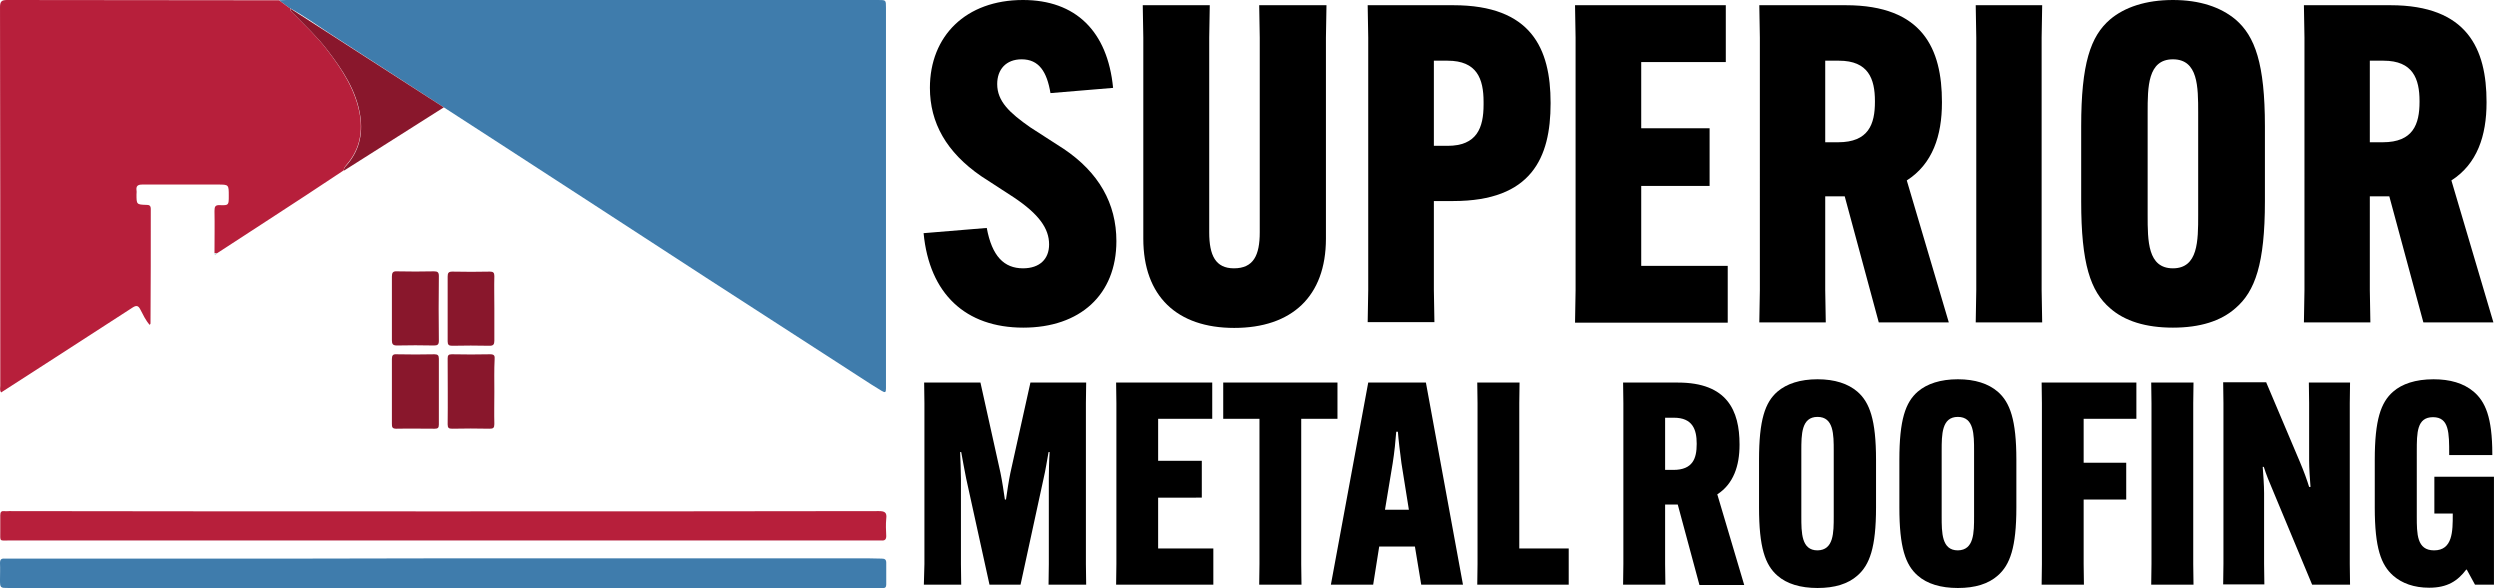
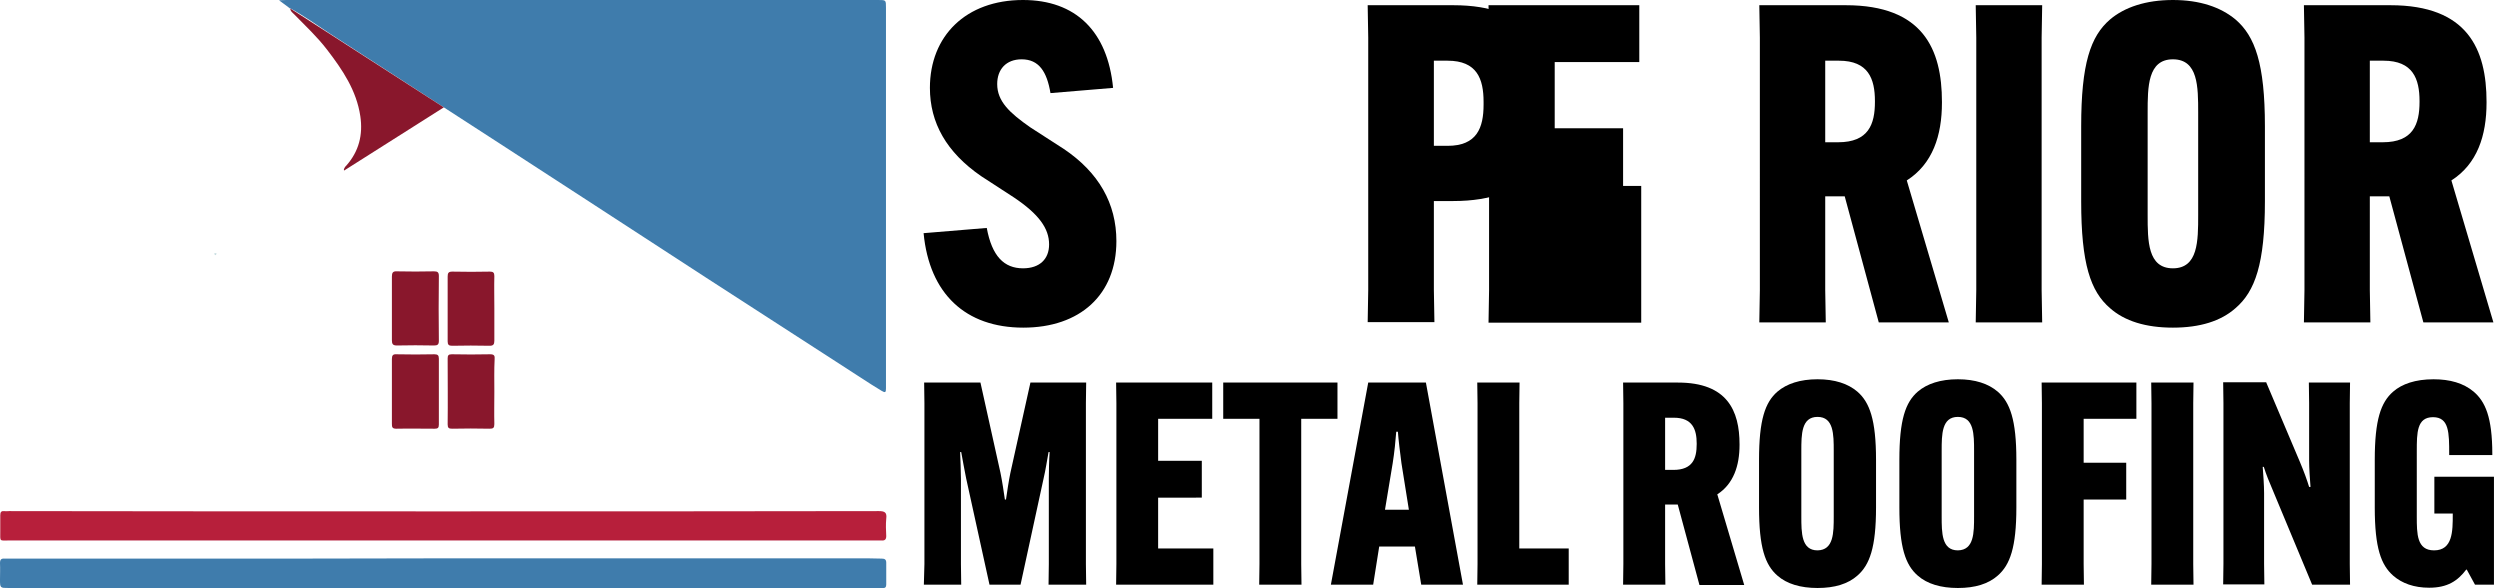
<svg xmlns="http://www.w3.org/2000/svg" version="1.1" id="Layer_2_00000047020908293648182280000017318965614392512920_" x="0px" y="0px" viewBox="0 0 910.3 214.1" style="enable-background:new 0 0 910.3 214.1;" xml:space="preserve">
  <style type="text/css">
	.st0{fill:#3F7CAC;}
	.st1{fill:#B71F3B;}
	.st2{fill:#89172C;}
	.st3{fill:#C7DCE0;}
	.st4{fill:#004A55;}
</style>
  <g>
    <path class="st0" d="M101.6,0.1c0.9,0,1.7-0.1,2.6-0.1c71.9,0,143.8,0,215.6,0c2.8,0,2.8,0,2.8,2.8c0,45.8,0,91.6,0,137.4   c0,0.4,0,0.9,0,1.3c0,1.4-0.3,1.6-1.6,0.8c-5-3-9.8-6.3-14.7-9.4c-16.4-10.6-32.8-21.2-49.2-31.8c-15-9.7-29.9-19.5-44.9-29.2   C201.5,64.9,190.7,58,180,51c-5.7-3.7-50.7-32.8-60.1-38.9c-4.7-3.1-9.3-6.4-14.3-9.1l0,0c-0.2-0.1-0.3-0.2-0.5-0.3   C104,1.9,102.8,1,101.6,0.1z" />
-     <path class="st1" d="M101.6,0.1c1.2,0.9,2.3,1.7,3.5,2.6c0.2,0.1,0.3,0.2,0.5,0.3c0,0,0,0,0,0c0,1,0.8,1.5,1.4,2.1   c4.1,4.2,8.4,8.2,12,12.9c5.6,7.3,10.6,14.9,12.1,24.2c1,6.8-0.5,12.8-5.1,18c-0.4,0.5-0.9,1.2-0.8,1.8C116.1,68.1,107,74,97.8,80   c-6.3,4.1-12.6,8.2-18.9,12.3c-0.3-0.1-0.6-0.1-0.8-0.2c0-5.1,0.1-10.2,0-15.3c0-1.6,0.3-2.2,2-2.1c3.2,0.1,3.2,0,3.2-3.4   c0-4.1,0-4.1-4-4.1c-9.2,0-18.4,0-27.5,0c-1.6,0-2.3,0.5-2.1,2.1c0.1,0.5,0,1,0,1.5c0,3.6,0,3.7,3.6,3.8c1,0,1.6,0.2,1.6,1.5   c0,13.9,0,27.8-0.1,41.7c0,0.1-0.1,0.2-0.3,0.5c-1.5-1.7-2.4-3.7-3.4-5.6c-0.7-1.4-1.4-1.6-2.7-0.8c-9.4,6.1-18.9,12.2-28.3,18.3   c-6.6,4.2-13.1,8.5-19.7,12.7c-0.6-0.9-0.3-1.7-0.3-2.4c0-46,0-91.9-0.1-137.9C0,0.5,0.6,0,2.6,0c32.2,0.1,64.4,0,96.6,0.1   C100,0.1,100.8,0.1,101.6,0.1z" />
    <path class="st0" d="M161.2,203.3c51.6,0,103.3,0,154.9,0c1.7,0,3.3,0.1,5,0.1c1.1,0,1.6,0.4,1.6,1.5c0,2.6,0,5.2,0,7.9   c0,0.9-0.3,1.4-1.3,1.3c-0.6,0-1.2,0-1.7,0c-105.5,0-211.1,0-316.6,0c-3,0-3.1,0-3.1-3c0-2,0.1-4.1,0-6.1c0-1.3,0.5-1.7,1.7-1.6   c0.5,0,1,0,1.5,0c20.6,0,41.2,0,61.8,0C97.1,203.4,129.2,203.4,161.2,203.3C161.2,203.4,161.2,203.4,161.2,203.3z" />
    <path class="st1" d="M161.3,186.2c52.9,0,105.8,0,158.7-0.1c2.2,0,3,0.5,2.7,2.8c-0.2,2.1-0.1,4.2,0,6.3c0,1.2-0.5,1.7-1.7,1.6   c-0.6,0-1.2,0-1.7,0c-105.3,0-210.7,0-316,0c-3.6,0-3.2,0.5-3.2-3.3c0-2,0-3.9,0-5.9c0-1.2,0.4-1.6,1.5-1.5c0.6,0.1,1.2,0,1.7,0   C56,186.2,108.6,186.2,161.3,186.2z" />
    <path class="st2" d="M125.3,62.1c-0.3-0.4,0.3-1.4,0.8-1.8c4.6-5.2,6.1-11.2,5.1-18c-1.4-9.4-6.5-16.9-12.1-24.2   c-3.6-4.7-7.9-8.7-12-12.9c-0.6-0.6-1.4-1.1-1.4-2.1l55.9,36L125.3,62.1z" />
    <path class="st2" d="M142.7,112.1c0-3.8,0-7.6,0-11.4c0-1.3,0.3-2,1.8-1.9c4.5,0.1,9,0.1,13.5,0c1.3,0,1.8,0.3,1.8,1.7   c-0.1,7.9-0.1,15.7,0,23.6c0,1.4-0.5,1.7-1.8,1.7c-4.5-0.1-9-0.1-13.5,0c-1.5,0-1.8-0.6-1.8-1.9C142.7,120,142.7,116,142.7,112.1z" />
    <path class="st2" d="M180,112.3c0,3.9,0,7.9,0,11.8c0,1.3-0.4,1.8-1.7,1.8c-4.6-0.1-9.2-0.1-13.7,0c-1.2,0-1.6-0.4-1.6-1.6   c0-7.9,0-15.7,0-23.6c0-1.3,0.3-1.8,1.7-1.8c4.6,0.1,9.2,0.1,13.7,0c1.2,0,1.6,0.4,1.6,1.6C179.9,104.4,180,108.3,180,112.3z" />
    <path class="st2" d="M142.7,142.5c0-3.9,0-7.9,0-11.8c0-1.3,0.4-1.8,1.7-1.7c4.6,0.1,9.2,0.1,13.8,0c1.2,0,1.6,0.4,1.6,1.6   c0,8,0,16,0,24c0,1.2-0.4,1.5-1.5,1.5c-4.7,0-9.3-0.1-14,0c-1.5,0-1.6-0.6-1.6-1.8C142.7,150.4,142.7,146.4,142.7,142.5z" />
    <path class="st2" d="M180,142.6c0,3.9-0.1,7.9,0,11.8c0,1.4-0.4,1.7-1.7,1.7c-4.6-0.1-9.2-0.1-13.7,0c-1.2,0-1.6-0.3-1.6-1.6   c0.1-8,0-16,0-24c0-1.1,0.3-1.5,1.5-1.5c4.7,0.1,9.3,0.1,14,0c1.5,0,1.7,0.6,1.6,1.8C179.9,134.7,180,138.7,180,142.6z" />
    <path class="st3" d="M78.1,92.1c0.3,0.1,0.6,0.1,0.8,0.2c-0.1,0.2-0.3,0.6-0.4,0.6C78,92.9,78.1,92.4,78.1,92.1z" />
    <path class="st4" d="M105.6,3.1c-0.2-0.1-0.3-0.2-0.5-0.3C105.3,2.8,105.5,2.9,105.6,3.1z" />
  </g>
  <g>
    <g>
      <path d="M359.3,83c1.9,10.3,6.3,14.7,13.2,14.7c6.1,0,9.5-3.4,9.5-8.7c0-5.8-3.7-11-12.8-17.1l-12-7.8    c-12.6-8.7-18.6-19.4-18.6-32.1c0-18.9,13.1-32,33.9-32c19.1,0,30.8,11.3,32.8,32l-22.8,1.9c-1.3-7.8-4.2-12.3-10.5-12.3    c-5.7,0-8.9,3.7-8.9,9c0,6.3,4.5,10.5,12.1,15.8l12.1,7.8c12.8,8.6,19.2,19.9,19.2,33.6c0,19.5-13.2,31.5-33.9,31.5    c-21,0-34.2-12.3-36.3-34.4L359.3,83z" />
-       <path d="M483,1.9l-0.2,11.8v73.2c0,21-12.4,32.5-33.4,32.5c-20.8,0-33.1-11.5-33.1-32.5V13.7l-0.2-11.8h24.4l-0.2,11.8v70.9    c0,8.4,2.3,13.1,9,13.1c7.1,0,9.4-4.7,9.4-13.1V13.7l-0.2-11.8H483z" />
      <path d="M498.2,105.6V13.7L498,1.9h31.2c28.4,0,35.4,15.8,35.4,35.5v0.3c0,19.7-6.9,35.5-35.4,35.5h-7.1v32.3l0.2,11.8H498    L498.2,105.6z M527.1,53.1c10.7,0,13.1-6.6,13.1-15v-1c0-8.4-2.4-15-13.1-15h-5v31H527.1z" />
-       <path d="M597.6,67.7v29.1h31.5v20.7h-55.6l0.2-11.8V13.7l-0.2-11.8h54.9v20.7h-30.8v24.1h24.9v21H597.6z" />
+       <path d="M597.6,67.7v29.1v20.7h-55.6l0.2-11.8V13.7l-0.2-11.8h54.9v20.7h-30.8v24.1h24.9v21H597.6z" />
      <path d="M664.6,71.5v34.1l0.2,11.8h-24.2l0.2-11.8V13.7l-0.2-11.8h31.5c28.1,0,35,16,35,35.2v0.3c0,12-3.4,22.3-12.8,28.3    l15.3,51.7h-25.5l-12.4-45.9H664.6z M664.6,51.8h4.7c11.1,0,13.4-6.6,13.4-14.7v-0.3c0-8.1-2.4-14.7-13.1-14.7h-5V51.8z" />
      <path d="M743.6,1.9l-0.2,11.8v91.9l0.2,11.8h-24.2l0.2-11.8V13.7l-0.2-11.8H743.6z" />
      <path d="M768.3,112.2c-7.1-6.1-10.5-16.1-10.5-38.9V46c0-22.8,3.4-32.8,10.5-38.9c5.3-4.5,13.1-7.1,22.9-7.1s17.4,2.6,22.8,7.1    c7.1,6.1,10.7,16.1,10.7,38.9v27.3c0,22.8-3.6,32.8-10.7,38.9c-5.3,4.7-12.9,7.1-22.8,7.1S773.6,116.9,768.3,112.2z M800.4,78.3    V41c0-9.4,0-19.4-9.2-19.4S782,31.7,782,41v37.3c0,9.4,0,19.4,9.2,19.4S800.4,87.7,800.4,78.3z" />
      <path d="M862.9,71.5v34.1l0.2,11.8h-24.2l0.2-11.8V13.7l-0.2-11.8h31.5c28.1,0,35,16,35,35.2v0.3c0,12-3.4,22.3-12.8,28.3    l15.3,51.7h-25.5L870,71.5H862.9z M862.9,51.8h4.7c11.1,0,13.4-6.6,13.4-14.7v-0.3c0-8.1-2.4-14.7-13.1-14.7h-5V51.8z" />
    </g>
    <g>
      <path d="M336.6,205.4v-58.6l-0.1-7.5H357l7.3,32.9c0.6,2.9,1.2,6.9,1.6,9.7h0.4c0.4-2.8,1-6.8,1.6-9.7l7.3-32.9h20.3l-0.1,7.5    v58.6l0.1,7.5h-13.7l0.1-7.5v-31c0-3,0.1-7.1,0.3-9.8h-0.4c-0.5,2.7-1.1,6.7-1.8,9.6l-8.4,38.7h-11.3l-8.5-38.7    c-0.6-2.9-1.3-6.9-1.8-9.6h-0.4c0.1,2.7,0.3,6.8,0.3,9.8v31l0.1,7.5h-13.6L336.6,205.4z" />
      <path d="M421.7,181.2v18.5h20.1v13.2h-35.4l0.1-7.5v-58.6l-0.1-7.5h35v13.2h-19.7v15.3h15.9v13.4H421.7z" />
      <path d="M473.8,152.5v52.9l0.1,7.5h-15.4l0.1-7.5v-52.9h-13.2v-13.2H487v13.2H473.8z" />
      <path d="M500,212.9h-15.4l13.6-73.6h21l13.5,73.6h-15.2l-2.3-13.9h-13L500,212.9z M504.3,185.6h8.7l-2.7-16.9    c-0.5-3.7-1.1-8.7-1.3-11.5h-0.6c-0.2,2.9-0.7,7.8-1.3,11.5L504.3,185.6z" />
      <path d="M537.9,212.9l0.1-7.5v-58.6l-0.1-7.5h15.4l-0.1,7.5v52.9h18v13.2H537.9z" />
      <path d="M606.3,183.7v21.7l0.1,7.5h-15.4l0.1-7.5v-58.6l-0.1-7.5H611c17.9,0,22.4,10.2,22.4,22.5v0.2c0,7.6-2.2,14.2-8.1,18    l9.8,33h-16.3l-7.9-29.3H606.3z M606.3,171.1h3c7.1,0,8.5-4.2,8.5-9.4v-0.2c0-5.1-1.5-9.4-8.3-9.4h-3.2V171.1z" />
      <path d="M647.2,209.6c-4.5-3.9-6.7-10.3-6.7-24.8v-17.4c0-14.5,2.2-20.9,6.7-24.8c3.4-2.9,8.3-4.5,14.6-4.5    c6.3,0,11.1,1.6,14.5,4.5c4.5,3.9,6.8,10.3,6.8,24.8v17.4c0,14.5-2.3,20.9-6.8,24.8c-3.4,3-8.2,4.5-14.5,4.5    C655.6,214.1,650.6,212.6,647.2,209.6z M667.7,188v-23.8c0-6,0-12.4-5.9-12.4c-5.9,0-5.9,6.4-5.9,12.4V188c0,6,0,12.4,5.9,12.4    C667.7,200.3,667.7,194,667.7,188z" />
      <path d="M698.3,209.6c-4.5-3.9-6.7-10.3-6.7-24.8v-17.4c0-14.5,2.2-20.9,6.7-24.8c3.4-2.9,8.3-4.5,14.6-4.5    c6.3,0,11.1,1.6,14.5,4.5c4.5,3.9,6.8,10.3,6.8,24.8v17.4c0,14.5-2.3,20.9-6.8,24.8c-3.4,3-8.2,4.5-14.5,4.5    C706.7,214.1,701.7,212.6,698.3,209.6z M718.8,188v-23.8c0-6,0-12.4-5.9-12.4c-5.9,0-5.9,6.4-5.9,12.4V188c0,6,0,12.4,5.9,12.4    C718.8,200.3,718.8,194,718.8,188z" />
      <path d="M758.7,181.8v23.6l0.1,7.5h-15.4l0.1-7.5v-58.6l-0.1-7.5h34.5v13.2h-19.2v16h15.5v13.4H758.7z" />
      <path d="M798.7,139.3l-0.1,7.5v58.6l0.1,7.5h-15.4l0.1-7.5v-58.6l-0.1-7.5H798.7z" />
      <path d="M825.2,139.3l12.2,28.8c1.6,3.8,2.6,6.6,3.4,9.2h0.5c-0.2-2.7-0.5-6.7-0.5-9.6v-20.9l-0.1-7.5h15l-0.1,7.5v58.6l0.1,7.5    h-13.8l-14-33.6c-1.6-3.7-2.8-6.7-3.6-9.3h-0.4c0.2,2.7,0.5,6.7,0.5,9.6v25.7l0.1,7.5h-15l0.1-7.5v-58.6l-0.1-7.5H825.2z" />
      <path d="M886.6,173.6h21.5v39.3h-6.9l-3-5.5H898c-3.1,4.1-6.8,6.6-13.5,6.6c-5.5,0-9.9-1.6-13.1-4.4c-4.4-3.9-6.7-10-6.7-24.8    v-17.4c0-14.5,2.2-20.9,6.7-24.8c3.2-2.8,8.1-4.5,14.7-4.5c6,0,10.9,1.4,14.6,4.5c4.2,3.6,6.8,9.2,6.8,22.8v0.3h-15.7v-0.3    c0-7.8,0-13.5-5.9-13.5c-5.9,0-5.9,5.7-5.9,12.4V188c0,6.4,0,12.4,6.3,12.4c6.8,0,6.8-7,6.8-13.1V187h-6.7V173.6z" />
    </g>
  </g>
</svg>